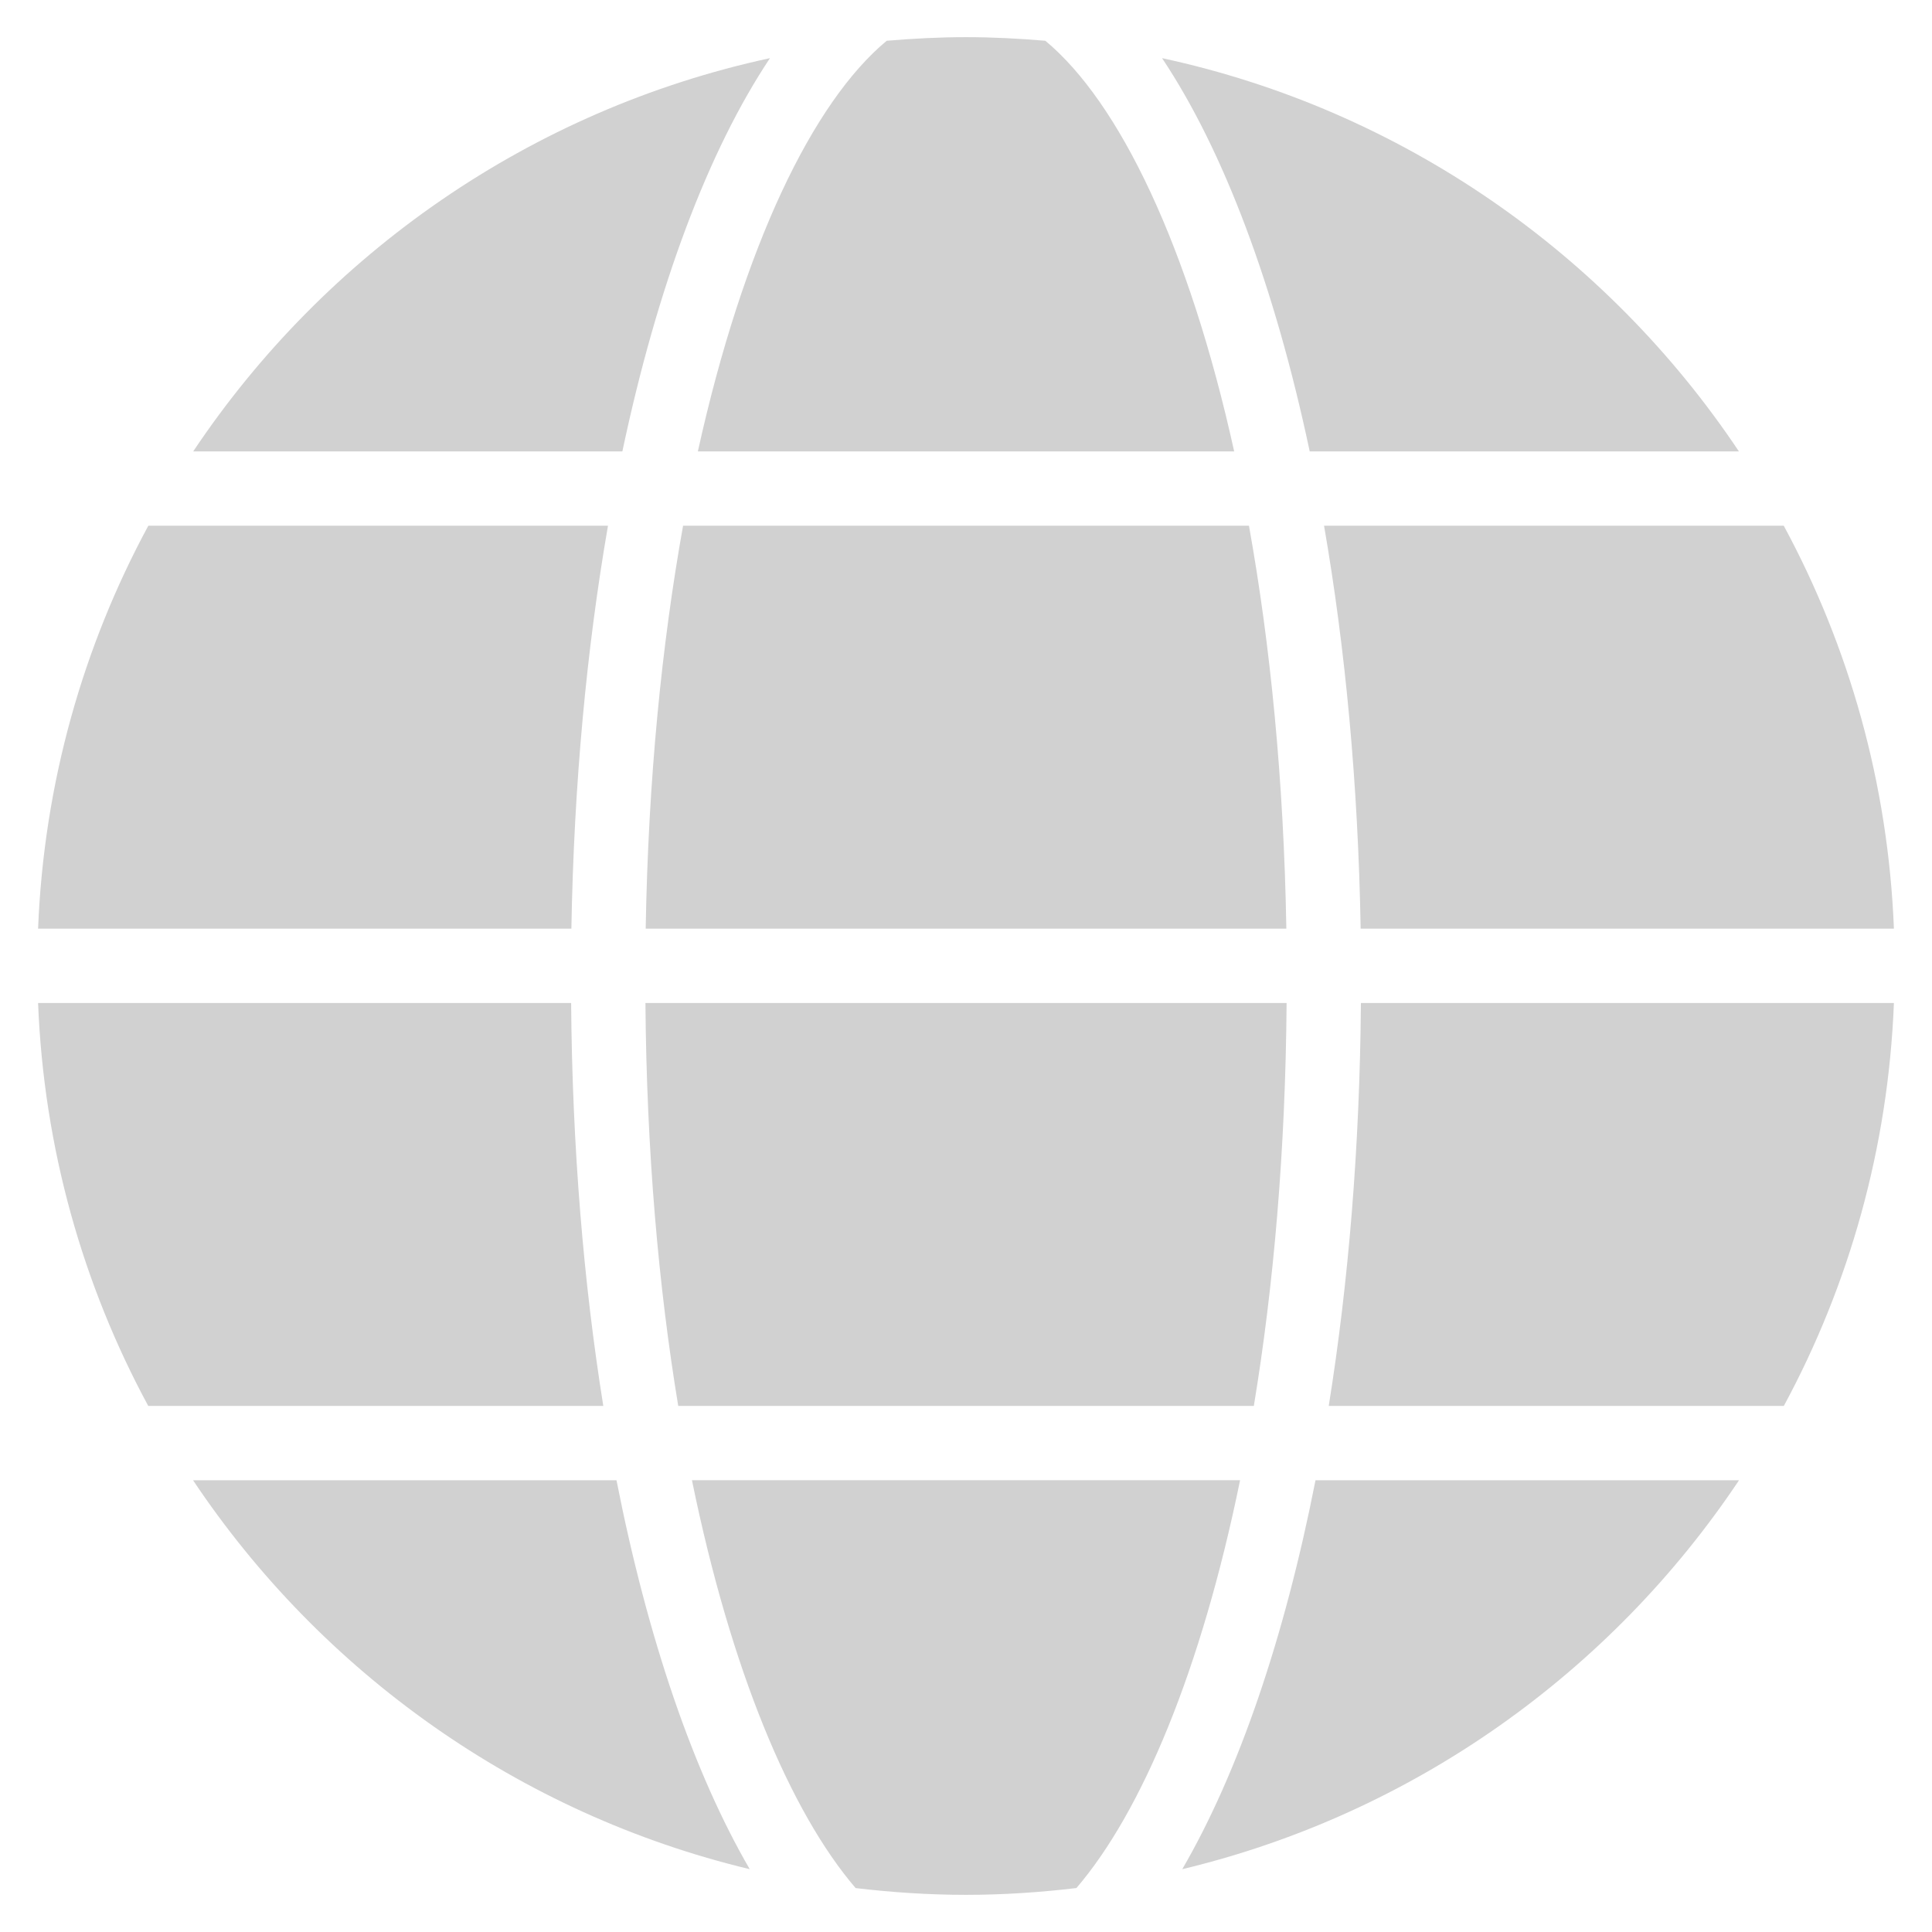
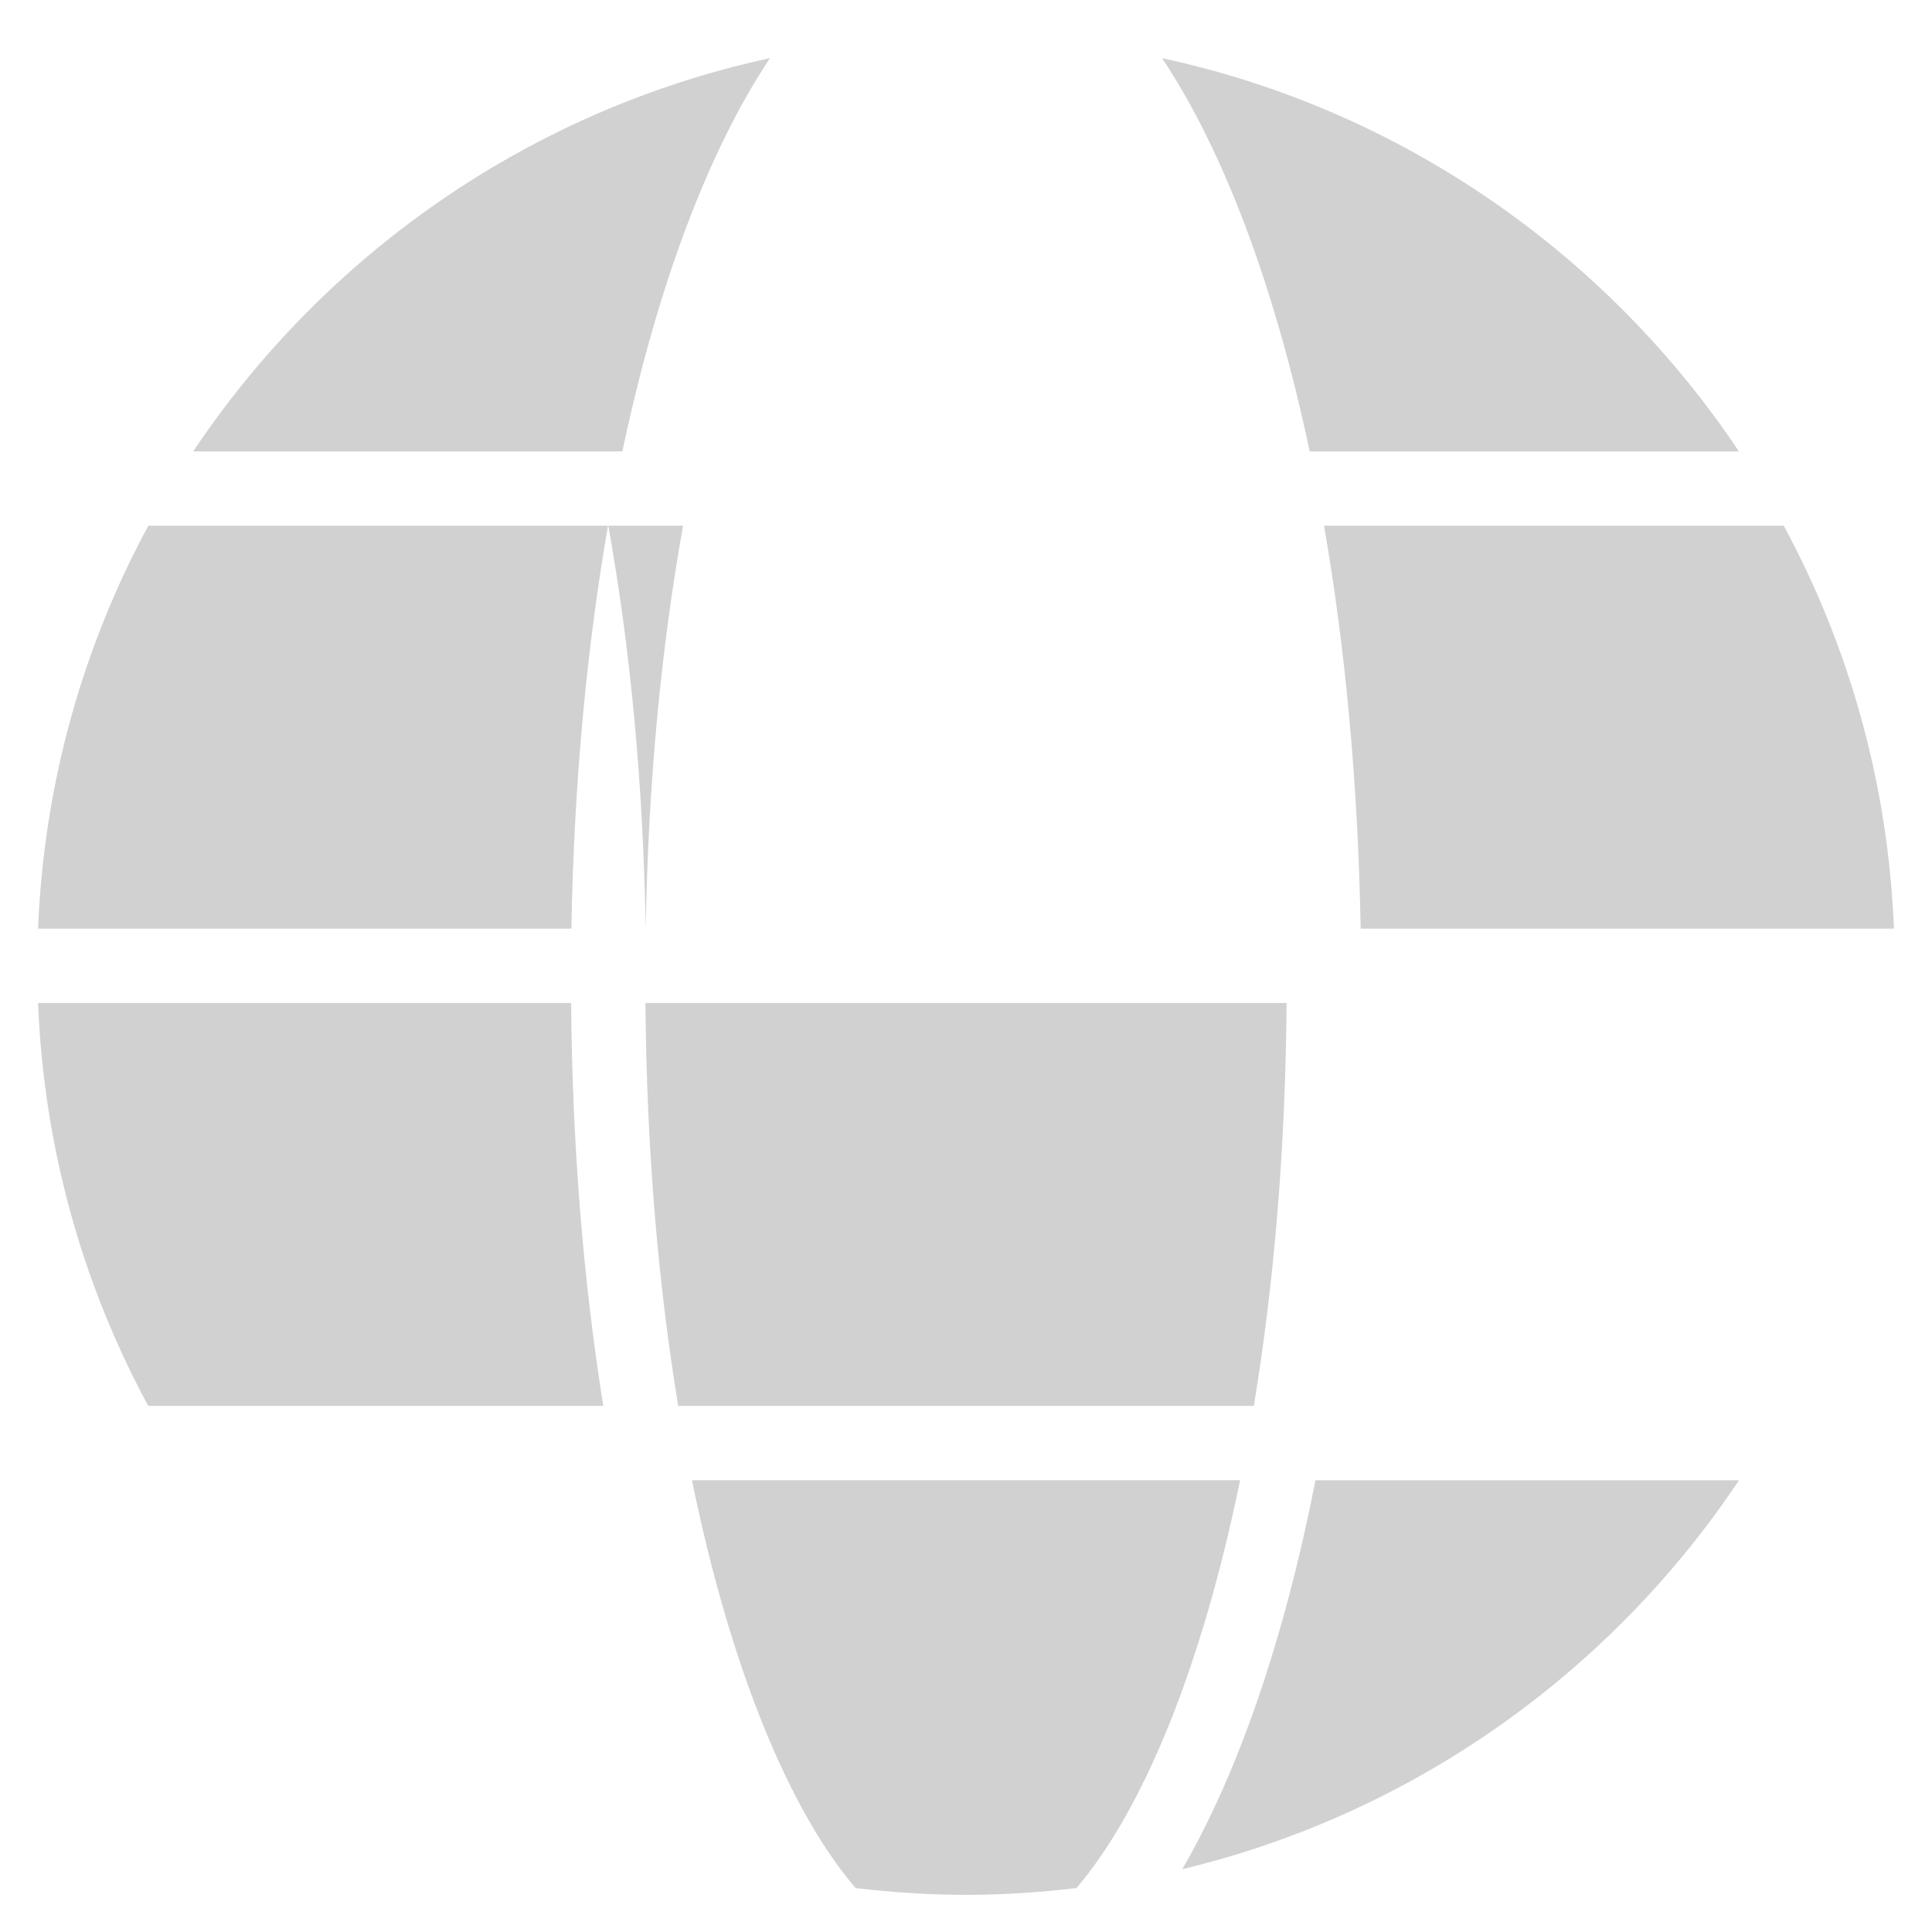
<svg xmlns="http://www.w3.org/2000/svg" version="1.1" x="0px" y="0px" viewBox="0 0 52 52" style="enable-background:new 0 0 52 52;fill:url(#CerosGradient_ide6b0f5663);" xml:space="preserve" aria-hidden="true" width="52px" height="52px">
  <defs>
    <linearGradient class="cerosgradient" data-cerosgradient="true" id="CerosGradient_ide6b0f5663" gradientUnits="userSpaceOnUse" x1="50%" y1="100%" x2="50%" y2="0%">
      <stop offset="0%" stop-color="#D1D1D1" />
      <stop offset="100%" stop-color="#D1D1D1" />
    </linearGradient>
    <linearGradient />
  </defs>
  <g>
    <path d="M16.364,14.15H3.992c-1.757,3.251-2.811,6.934-2.967,10.845h14.354   C15.446,21.107,15.791,17.448,16.364,14.15z" style="fill:url(#CerosGradient_ide6b0f5663);" />
    <path d="M15.372,26.995H1.025c0.154,3.91,1.207,7.594,2.965,10.846h12.248   C15.706,34.526,15.402,30.867,15.372,26.995z" style="fill:url(#CerosGradient_ide6b0f5663);" />
-     <path d="M36.629,26.995c-0.03,3.872-0.334,7.531-0.866,10.846h12.249   c1.756-3.252,2.809-6.936,2.963-10.846H36.629z" style="fill:url(#CerosGradient_ide6b0f5663);" />
-     <path d="M33.218,12.15c-1.218-5.517-3.09-9.399-5.083-11.053   C27.43,1.038,26.72,1,26,1c-0.719,0-1.43,0.038-2.134,0.097   c-1.993,1.654-3.864,5.536-5.083,11.053H33.218z" style="fill:url(#CerosGradient_ide6b0f5663);" />
    <path d="M18.255,37.841H33.747c0.531-3.21,0.852-6.855,0.882-10.846H17.372   C17.403,30.985,17.723,34.631,18.255,37.841z" style="fill:url(#CerosGradient_ide6b0f5663);" />
    <path d="M18.624,39.841c1.047,5.115,2.645,8.922,4.405,10.977   C24.004,50.933,24.994,51,26,51c1.006,0,1.997-0.067,2.972-0.183   c1.76-2.055,3.358-5.861,4.405-10.977H18.624z" style="fill:url(#CerosGradient_ide6b0f5663);" />
    <path d="M36.622,24.995h14.353c-0.155-3.911-1.208-7.594-2.965-10.845H35.637   C36.21,17.448,36.555,21.107,36.622,24.995z" style="fill:url(#CerosGradient_ide6b0f5663);" />
-     <path d="M18.385,14.15c-0.573,3.19-0.938,6.835-1.006,10.845h17.243   c-0.068-4.01-0.433-7.654-1.006-10.845H18.385z" style="fill:url(#CerosGradient_ide6b0f5663);" />
-     <path d="M5.196,39.841c3.45,5.166,8.77,8.979,14.983,10.468   c-1.509-2.598-2.745-6.192-3.586-10.468H5.196z" style="fill:url(#CerosGradient_ide6b0f5663);" />
+     <path d="M18.385,14.15c-0.573,3.19-0.938,6.835-1.006,10.845c-0.068-4.01-0.433-7.654-1.006-10.845H18.385z" style="fill:url(#CerosGradient_ide6b0f5663);" />
    <path d="M31.821,50.309c6.216-1.489,11.536-5.301,14.985-10.468H35.407   C34.566,44.116,33.33,47.711,31.821,50.309z" style="fill:url(#CerosGradient_ide6b0f5663);" />
    <path d="M20.724,1.565c-6.445,1.391-11.974,5.271-15.524,10.585h11.551   C17.689,7.714,19.061,4.06,20.724,1.565z" style="fill:url(#CerosGradient_ide6b0f5663);" />
    <path d="M46.803,12.15c-3.549-5.314-9.078-9.195-15.526-10.585   c1.663,2.494,3.034,6.149,3.974,10.585H46.803z" style="fill:url(#CerosGradient_ide6b0f5663);" />
  </g>
</svg>